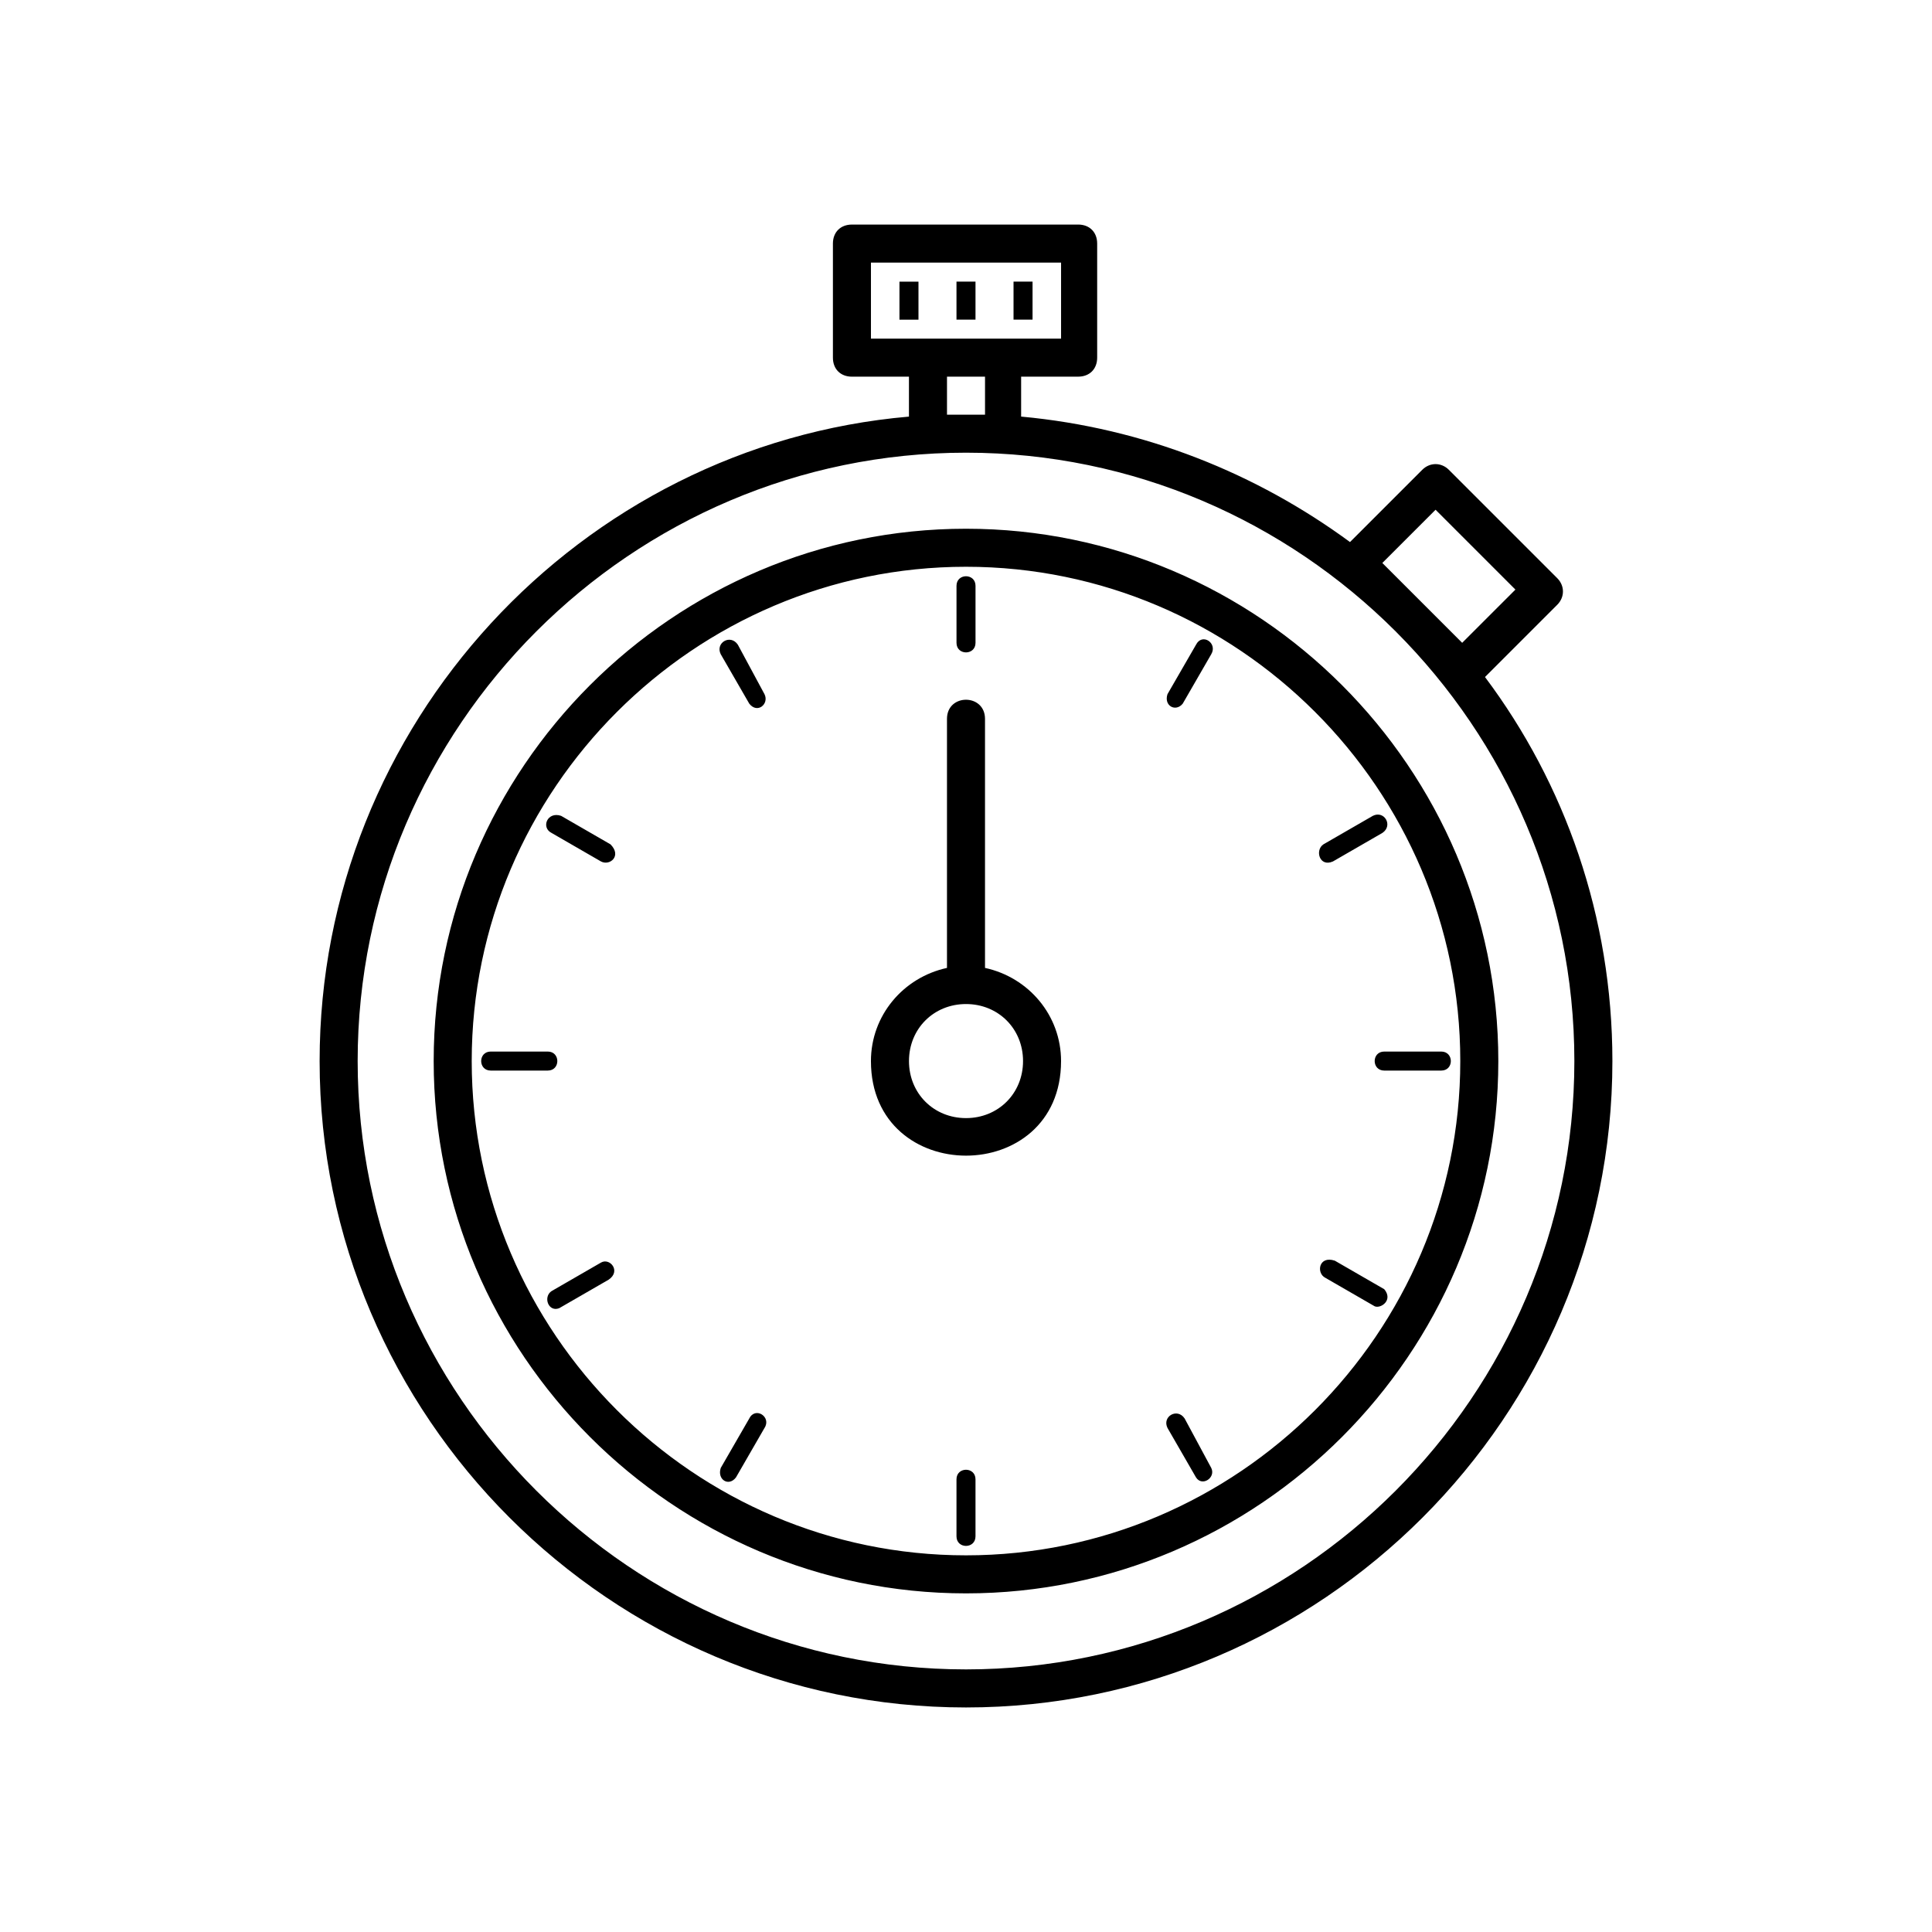
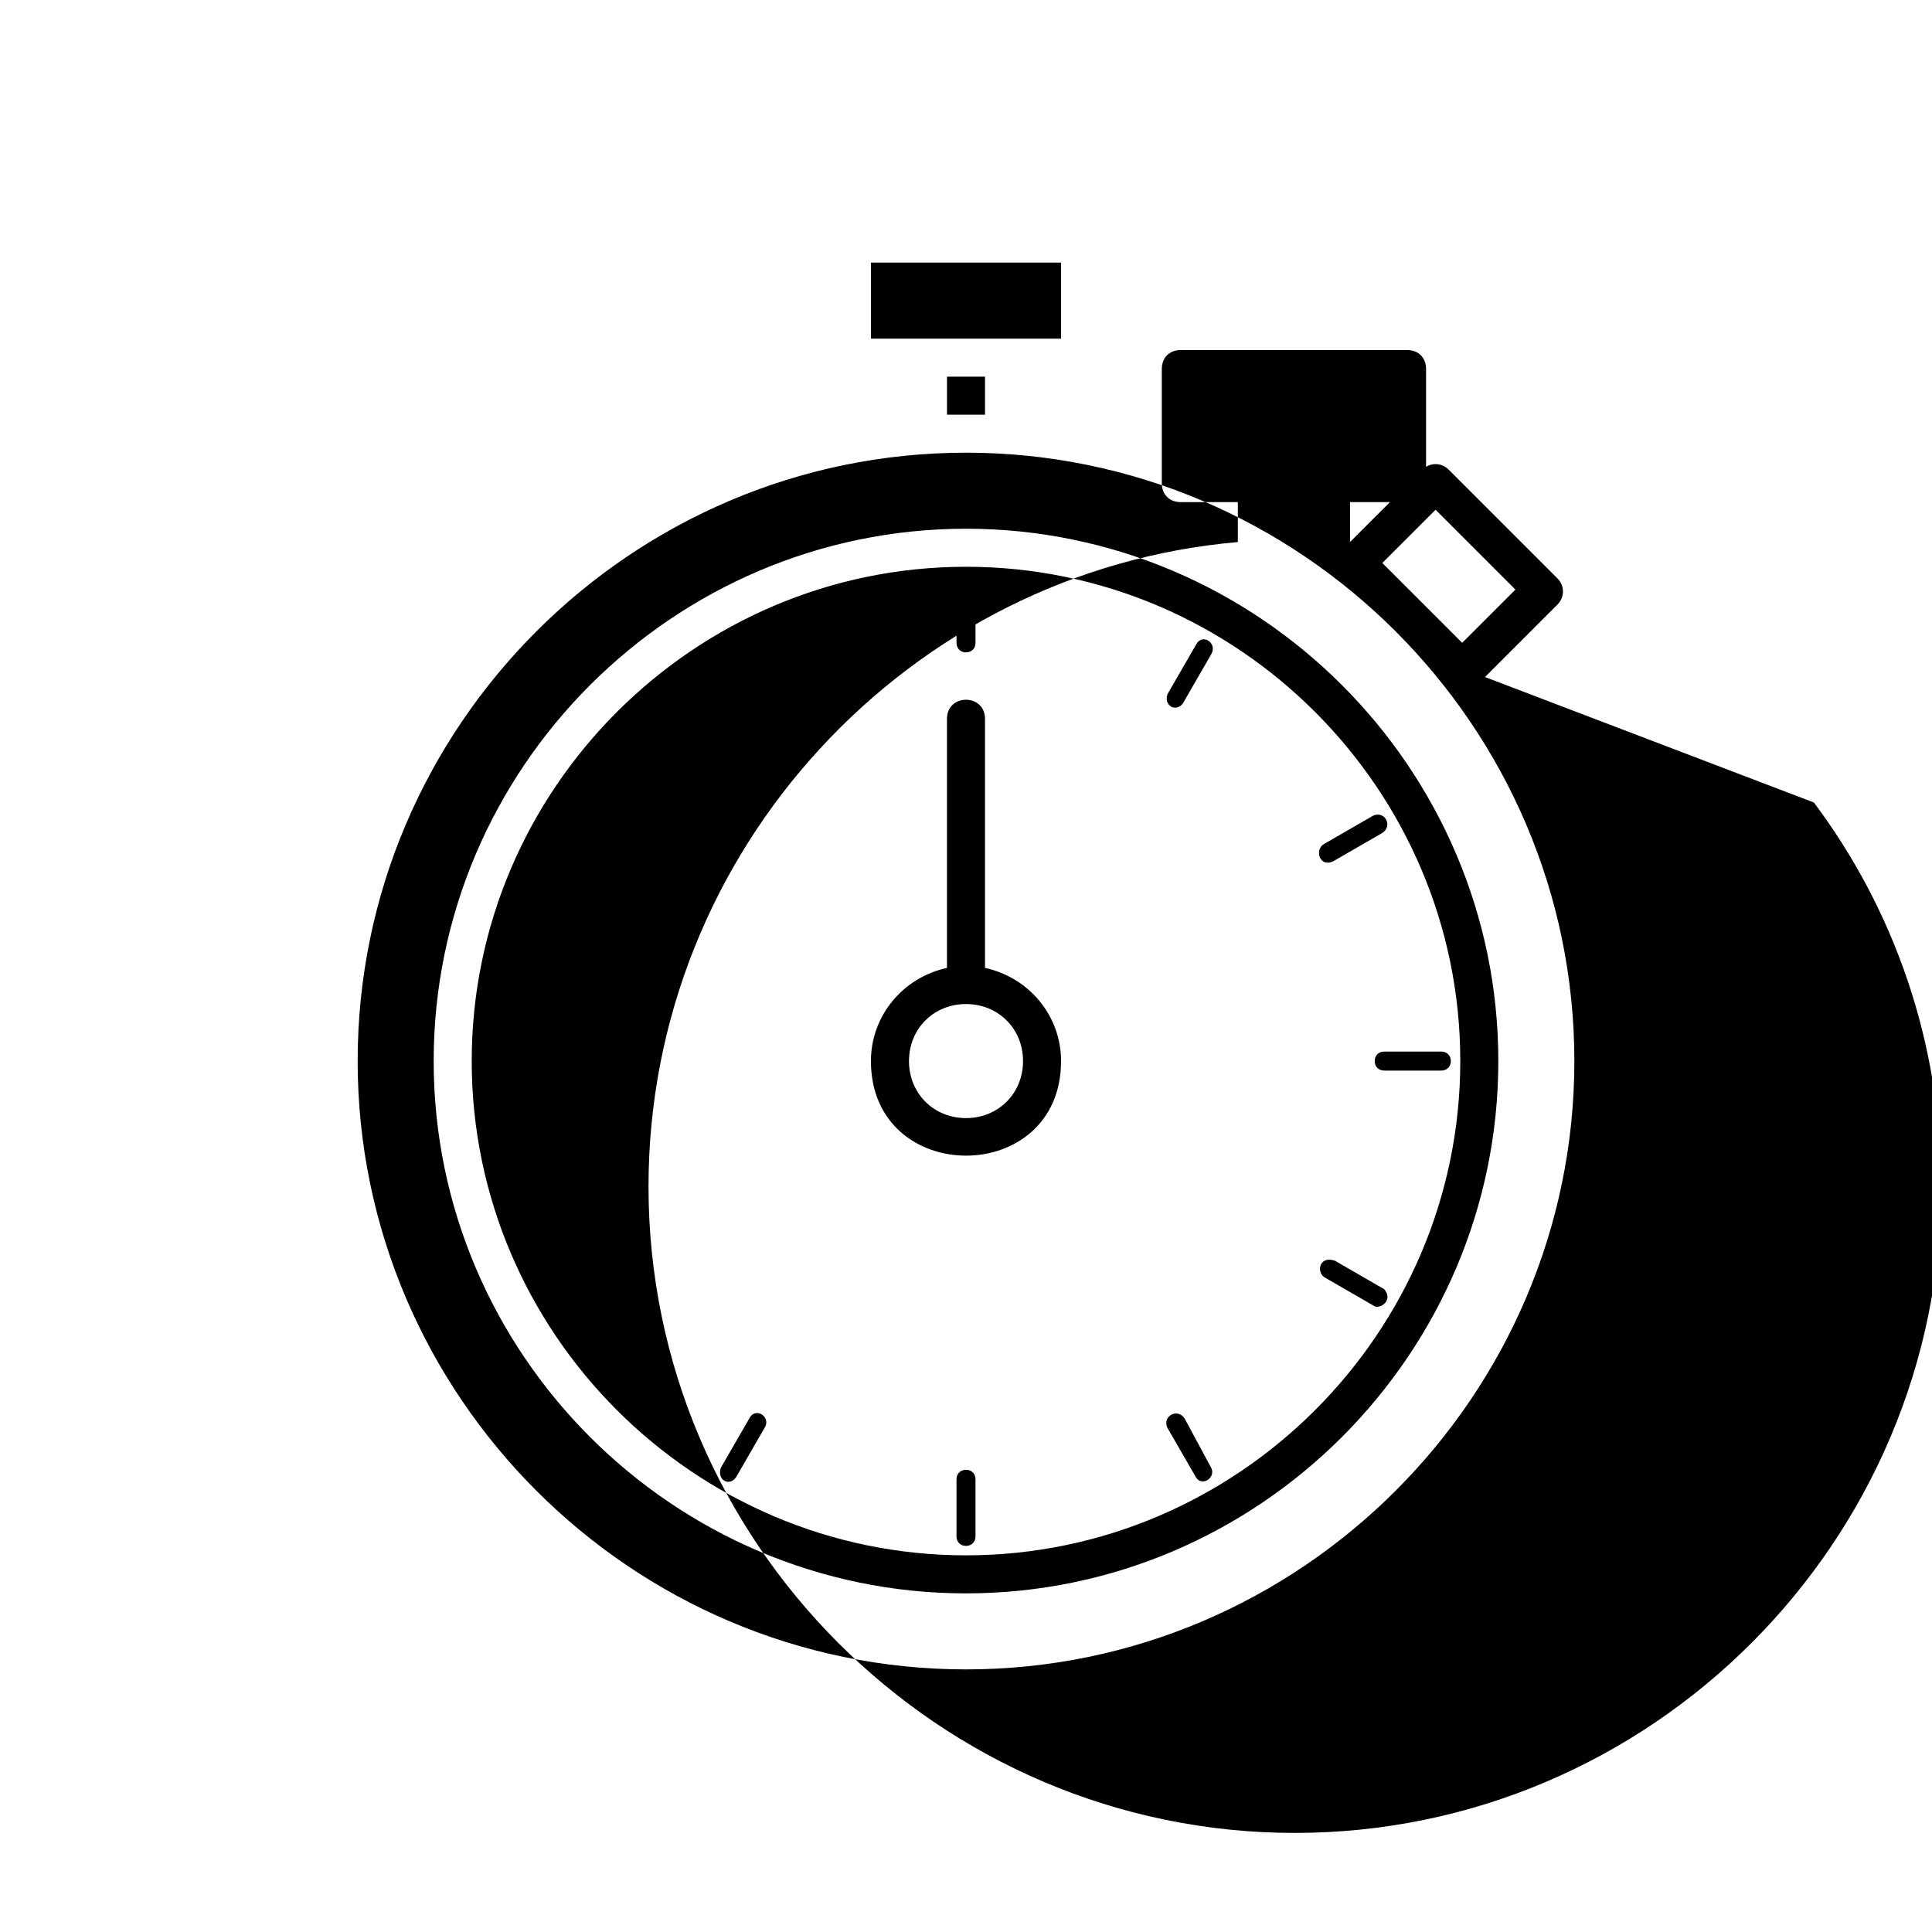
<svg xmlns="http://www.w3.org/2000/svg" fill="#000000" width="800px" height="800px" version="1.1" viewBox="144 144 512 512">
-   <path d="m400 284.12c-77.586 0-141.07 63.48-141.07 141.07s63.48 141.07 141.07 141.07 141.07-63.48 141.07-141.07-63.48-141.07-141.07-141.07zm0 272.06c-72.043 0-130.99-58.945-130.99-130.99 0-72.043 58.945-130.99 130.99-130.99 72.043 0 130.99 58.945 130.99 130.99-0.004 72.047-58.949 130.99-130.99 130.99zm137.54-232.76 19.145-19.145c2.016-2.016 2.016-5.039 0-7.055l-28.719-28.715c-2.016-2.016-5.039-2.016-7.055 0l-19.145 19.145c-24.688-18.137-54.41-30.23-87.16-33.25l0.004-0.504v-10.078h15.113c3.023 0 5.039-2.016 5.039-5.039v-30.23c0-3.023-2.016-5.039-5.039-5.039l-59.953 0.004c-3.023 0-5.039 2.016-5.039 5.039v30.23c0 3.023 2.016 5.039 5.039 5.039h15.113v10.582c-87.156 7.551-156.18 81.613-156.18 170.79 0 94.211 77.082 171.3 171.3 171.3 94.211 0 171.3-77.082 171.3-171.3-0.004-38.289-12.598-73.555-33.758-101.77zm-13.098-44.332 21.16 21.16-14.109 14.105-21.16-21.16zm-149.63-65.496h50.383v20.152h-50.383zm20.152 40.305v-10.078h10.078v10.078h-10.078zm5.039 332.51c-88.672 0-161.22-72.547-161.22-161.22s72.547-161.22 161.22-161.22 161.22 72.547 161.22 161.22-72.551 161.22-161.22 161.22zm5.035-185.9v-66c0-6.75-10.078-6.766-10.078 0v66c-11.586 2.519-20.152 12.594-20.152 24.688 0 33.402 50.383 33.434 50.383 0 0-12.094-8.562-22.172-20.152-24.688zm-5.035 39.801c-8.566 0-15.113-6.551-15.113-15.113 0-8.566 6.551-15.113 15.113-15.113 8.566 0 15.113 6.551 15.113 15.113s-6.551 15.113-15.113 15.113zm-2.519-125.95v-15.113c0-3.379 5.039-3.379 5.039 0v15.113c-0.004 3.379-5.039 3.379-5.039 0zm-50.887 13.602c1.293 2.578-1.859 5.289-4.031 2.519l-7.559-13.098c-1.516-3.039 2.586-5.445 4.535-2.519zm-43.328 44.336-13.098-7.559c-2.848-1.422-1.152-5.758 2.519-4.535l13.098 7.559c3.062 3.062-0.172 5.793-2.519 4.535zm-14.105 55.418h-15.113c-3.379 0-3.379-5.039 0-5.039h15.113c3.379 0.004 3.379 5.039 0 5.039zm16.121 55.422-13.098 7.555c-2.867 1.102-4.324-2.996-2.016-4.535l13.098-7.559c2.348-1.367 5.406 2.273 2.016 4.539zm41.312 39.297-7.555 13.098c-1.934 2.551-5.059 0.562-4.031-2.519l7.559-13.105c1.613-3.227 5.949-0.402 4.027 2.527zm55.922 13.602v15.113c0 3.379-5.039 3.379-5.039 0v-15.113c0.004-3.379 5.039-3.379 5.039 0zm62.473-3.023c1.289 2.574-2.414 5.066-4.035 2.519l-7.551-13.098c-1.512-3.039 2.59-5.438 4.535-2.519zm43.328-42.824-13.098-7.559c-2.445-1.23-1.762-5.953 2.519-4.535l13.098 7.559c2.438 2.914-0.91 5.207-2.519 4.535zm17.633-62.473h-15.113c-3.379 0-3.379-5.039 0-5.039h15.113c3.383 0.004 3.383 5.039 0 5.039zm-31.234-59.953 13.105-7.559c3.027-1.523 5.445 2.578 2.519 4.535l-13.105 7.559c-3.559 1.578-4.828-2.996-2.519-4.535zm-29.727-50.379-7.559 13.098c-1.859 2.297-5.062 0.578-4.035-2.519l7.559-13.098c1.629-3.231 5.801-0.426 4.035 2.519zm-62.473-88.672h-5.039v-10.078h5.039zm-20.152-10.074h5.039v10.078h-5.039zm35.27 10.074h-5.039v-10.078h5.039z" />
+   <path d="m400 284.12c-77.586 0-141.07 63.48-141.07 141.07s63.48 141.07 141.07 141.07 141.07-63.48 141.07-141.07-63.48-141.07-141.07-141.07zm0 272.06c-72.043 0-130.99-58.945-130.99-130.99 0-72.043 58.945-130.99 130.99-130.99 72.043 0 130.99 58.945 130.99 130.99-0.004 72.047-58.949 130.99-130.99 130.99zm137.54-232.76 19.145-19.145c2.016-2.016 2.016-5.039 0-7.055l-28.719-28.715c-2.016-2.016-5.039-2.016-7.055 0l-19.145 19.145l0.004-0.504v-10.078h15.113c3.023 0 5.039-2.016 5.039-5.039v-30.23c0-3.023-2.016-5.039-5.039-5.039l-59.953 0.004c-3.023 0-5.039 2.016-5.039 5.039v30.23c0 3.023 2.016 5.039 5.039 5.039h15.113v10.582c-87.156 7.551-156.18 81.613-156.18 170.79 0 94.211 77.082 171.3 171.3 171.3 94.211 0 171.3-77.082 171.3-171.3-0.004-38.289-12.598-73.555-33.758-101.77zm-13.098-44.332 21.16 21.16-14.109 14.105-21.16-21.16zm-149.63-65.496h50.383v20.152h-50.383zm20.152 40.305v-10.078h10.078v10.078h-10.078zm5.039 332.51c-88.672 0-161.22-72.547-161.22-161.22s72.547-161.22 161.22-161.22 161.22 72.547 161.22 161.22-72.551 161.22-161.22 161.22zm5.035-185.9v-66c0-6.75-10.078-6.766-10.078 0v66c-11.586 2.519-20.152 12.594-20.152 24.688 0 33.402 50.383 33.434 50.383 0 0-12.094-8.562-22.172-20.152-24.688zm-5.035 39.801c-8.566 0-15.113-6.551-15.113-15.113 0-8.566 6.551-15.113 15.113-15.113 8.566 0 15.113 6.551 15.113 15.113s-6.551 15.113-15.113 15.113zm-2.519-125.95v-15.113c0-3.379 5.039-3.379 5.039 0v15.113c-0.004 3.379-5.039 3.379-5.039 0zm-50.887 13.602c1.293 2.578-1.859 5.289-4.031 2.519l-7.559-13.098c-1.516-3.039 2.586-5.445 4.535-2.519zm-43.328 44.336-13.098-7.559c-2.848-1.422-1.152-5.758 2.519-4.535l13.098 7.559c3.062 3.062-0.172 5.793-2.519 4.535zm-14.105 55.418h-15.113c-3.379 0-3.379-5.039 0-5.039h15.113c3.379 0.004 3.379 5.039 0 5.039zm16.121 55.422-13.098 7.555c-2.867 1.102-4.324-2.996-2.016-4.535l13.098-7.559c2.348-1.367 5.406 2.273 2.016 4.539zm41.312 39.297-7.555 13.098c-1.934 2.551-5.059 0.562-4.031-2.519l7.559-13.105c1.613-3.227 5.949-0.402 4.027 2.527zm55.922 13.602v15.113c0 3.379-5.039 3.379-5.039 0v-15.113c0.004-3.379 5.039-3.379 5.039 0zm62.473-3.023c1.289 2.574-2.414 5.066-4.035 2.519l-7.551-13.098c-1.512-3.039 2.59-5.438 4.535-2.519zm43.328-42.824-13.098-7.559c-2.445-1.23-1.762-5.953 2.519-4.535l13.098 7.559c2.438 2.914-0.91 5.207-2.519 4.535zm17.633-62.473h-15.113c-3.379 0-3.379-5.039 0-5.039h15.113c3.383 0.004 3.383 5.039 0 5.039zm-31.234-59.953 13.105-7.559c3.027-1.523 5.445 2.578 2.519 4.535l-13.105 7.559c-3.559 1.578-4.828-2.996-2.519-4.535zm-29.727-50.379-7.559 13.098c-1.859 2.297-5.062 0.578-4.035-2.519l7.559-13.098c1.629-3.231 5.801-0.426 4.035 2.519zm-62.473-88.672h-5.039v-10.078h5.039zm-20.152-10.074h5.039v10.078h-5.039zm35.27 10.074h-5.039v-10.078h5.039z" />
</svg>